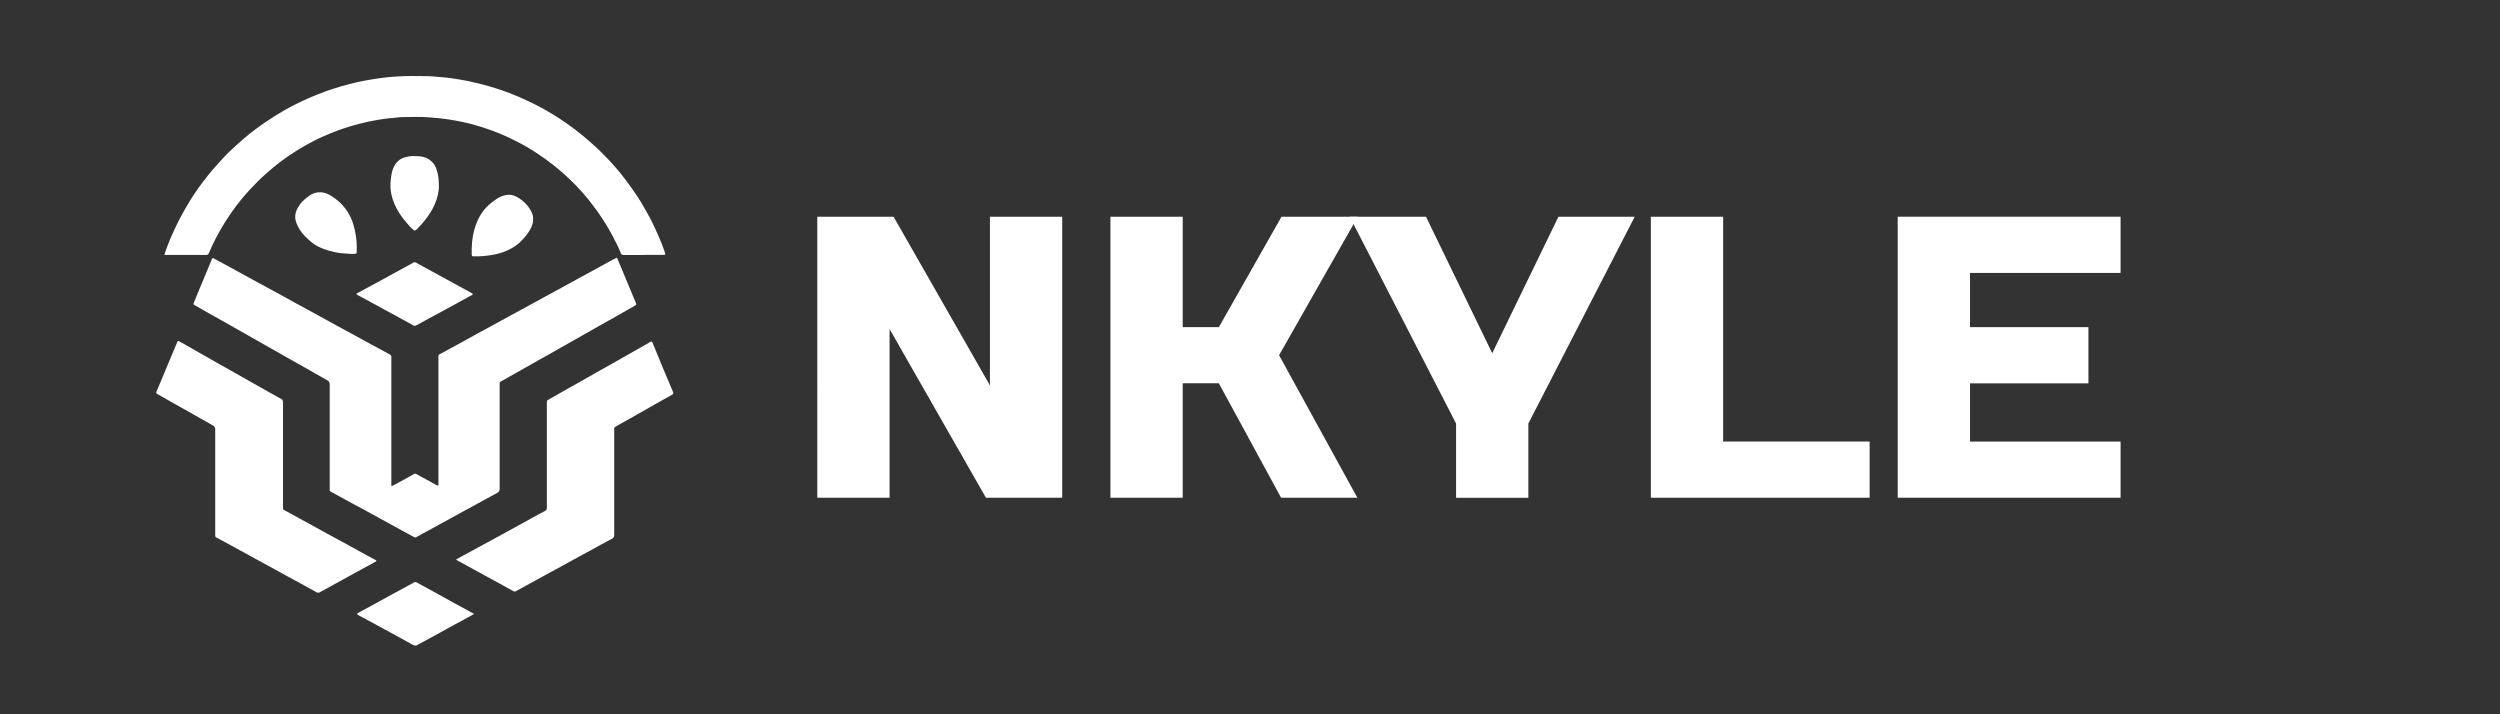
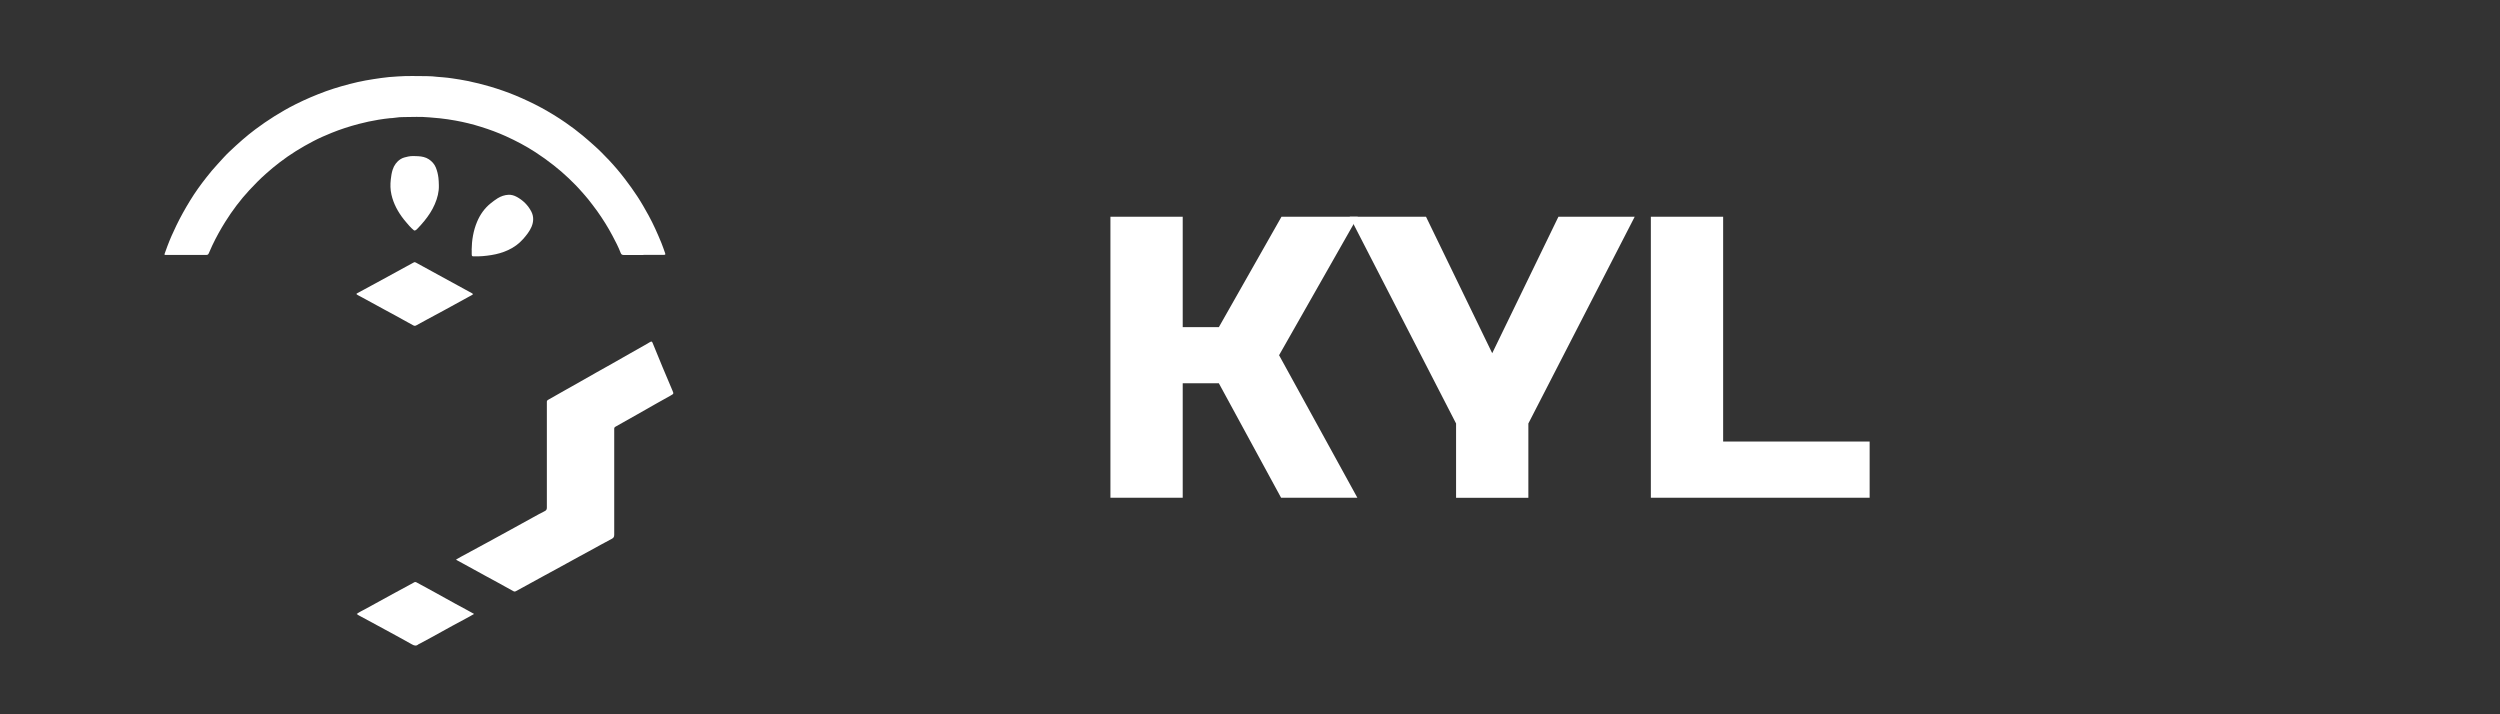
<svg xmlns="http://www.w3.org/2000/svg" id="Layer_1" viewBox="0 0 350 100">
  <rect x="0" y="0" width="350" height="100" fill="#333333" stroke="none" />
  <defs>
    <style>.cls-1{fill:#fff;}</style>
  </defs>
-   <path class="cls-1" d="M61.34,67.99c.06-.14,.04-.27,.04-.39,0-5.82,0-11.63,0-17.45,0-.08,0-.17,0-.25-.01-.15,.05-.24,.19-.32,.76-.4,1.51-.81,2.26-1.22,1.01-.55,2.01-1.11,3.01-1.66,.55-.3,1.11-.6,1.66-.9,1.03-.56,2.06-1.13,3.1-1.7,.5-.27,1-.54,1.5-.81,1.06-.58,2.12-1.16,3.18-1.74,.55-.3,1.11-.6,1.66-.9,1.03-.56,2.06-1.13,3.1-1.7,.51-.28,1.02-.55,1.53-.83,1.05-.58,2.1-1.15,3.15-1.73,.21-.11,.42-.21,.65-.32,.26,.62,.52,1.22,.77,1.82,.41,.97,.81,1.94,1.21,2.92,.21,.51,.43,1.03,.65,1.54,.12,.3,.11,.32-.18,.48-.87,.49-1.74,.99-2.61,1.49-.72,.41-1.44,.8-2.16,1.21-.84,.48-1.69,.96-2.53,1.44-.67,.38-1.35,.76-2.02,1.14-.86,.49-1.72,.98-2.59,1.47-.56,.32-1.12,.62-1.68,.94-.72,.41-1.44,.82-2.16,1.22-.68,.39-1.37,.77-2.05,1.16-.31,.17-.61,.35-.92,.52-.1,.06-.16,.12-.15,.24,0,.08,0,.17,0,.25,0,4.83,0,9.67,0,14.5,0,.32-.11,.47-.38,.62-1.08,.57-2.14,1.16-3.21,1.75-.51,.28-1.02,.55-1.53,.83-1.09,.59-2.17,1.19-3.26,1.79-.75,.41-1.51,.82-2.26,1.23-.33,.18-.65,.35-.97,.54-.13,.08-.24,.09-.37,.02-.57-.31-1.15-.62-1.72-.93-.57-.31-1.14-.63-1.71-.94-1.07-.59-2.14-1.17-3.21-1.76-.54-.3-1.09-.59-1.64-.88-1.13-.61-2.25-1.23-3.37-1.84-.11-.06-.17-.14-.16-.27,0-.08,0-.17,0-.25,0-4.83,0-9.67,0-14.5,0-.29-.1-.44-.34-.58-.88-.48-1.74-.99-2.61-1.48-.83-.47-1.66-.93-2.48-1.4-1.03-.59-2.06-1.17-3.1-1.76-.67-.38-1.35-.76-2.02-1.14-.85-.48-1.7-.97-2.56-1.46-.67-.38-1.35-.76-2.02-1.14-.68-.39-1.37-.77-2.05-1.15-.57-.32-1.13-.65-1.7-.97-.22-.12-.23-.13-.14-.36,.22-.57,.46-1.13,.69-1.69,.33-.79,.66-1.58,.99-2.37,.28-.68,.56-1.35,.84-2.03,.08-.2,.11-.2,.29-.1,.8,.43,1.6,.86,2.4,1.3,1.23,.67,2.46,1.35,3.7,2.03,.81,.44,1.62,.87,2.43,1.31,1.01,.55,2.01,1.11,3.01,1.66,.75,.41,1.51,.82,2.26,1.23,1.02,.56,2.05,1.13,3.07,1.69,.52,.28,1.04,.56,1.55,.84,1.08,.59,2.16,1.18,3.24,1.77,.5,.27,1,.54,1.5,.81,.49,.27,.98,.54,1.47,.8,.14,.08,.22,.18,.21,.34,0,.08,0,.17,0,.25,0,5.82,0,11.63,0,17.45,0,.12-.02,.25,.03,.4,.25-.13,.49-.24,.73-.37,.63-.34,1.25-.69,1.87-1.03,.19-.1,.38-.21,.57-.32,.1-.06,.18-.04,.28,.01,.8,.45,1.62,.88,2.42,1.32,.2,.11,.4,.25,.63,.32Z" />
  <path class="cls-1" d="M90.07,35.7c-.91,0-1.82,0-2.73,0-.23,0-.36-.07-.44-.28-.32-.84-.74-1.64-1.16-2.43-.63-1.19-1.34-2.32-2.12-3.42-.41-.57-.84-1.12-1.27-1.67-.29-.37-.62-.72-.93-1.08-.56-.65-1.17-1.25-1.79-1.85-.68-.65-1.39-1.26-2.13-1.84-.82-.65-1.67-1.25-2.54-1.82-1.32-.86-2.71-1.59-4.14-2.24-1.13-.51-2.29-.94-3.48-1.31-1.17-.37-2.36-.66-3.57-.88-.73-.13-1.46-.24-2.2-.32-.49-.05-.98-.08-1.48-.13-1.18-.11-2.36-.05-3.53-.04-.41,0-.82,.02-1.23,.09-.25,.05-.51,.05-.77,.07-.52,.05-1.04,.13-1.56,.21-.94,.16-1.88,.35-2.81,.6-1.28,.34-2.53,.74-3.76,1.24-.86,.35-1.72,.72-2.54,1.15-1.67,.87-3.27,1.85-4.76,3-.64,.49-1.26,1-1.86,1.54-.83,.73-1.61,1.52-2.36,2.33-1.26,1.36-2.38,2.85-3.37,4.43-.67,1.07-1.28,2.17-1.82,3.31-.17,.36-.33,.73-.49,1.1-.07,.16-.16,.23-.35,.23-1.87,0-3.75,0-5.62,0-.03,0-.06,0-.09,0-.13,0-.17-.04-.12-.17,.13-.35,.25-.7,.38-1.05,.37-.99,.8-1.95,1.26-2.9,.58-1.2,1.23-2.36,1.93-3.5,.69-1.13,1.46-2.2,2.28-3.24,.49-.63,1-1.24,1.54-1.82,.55-.59,1.07-1.21,1.66-1.76,.6-.56,1.2-1.13,1.83-1.67,.59-.51,1.2-1.01,1.83-1.48,.86-.64,1.74-1.25,2.65-1.82,.97-.61,1.97-1.18,2.99-1.69,1.38-.69,2.79-1.29,4.24-1.82,1.45-.52,2.93-.93,4.43-1.28,.73-.17,1.47-.29,2.21-.41,.72-.12,1.45-.21,2.17-.29,.42-.04,.84-.06,1.26-.09,1.35-.1,2.71-.04,4.06-.04,.49,0,.99,.04,1.48,.1,.25,.03,.51,.05,.77,.06,.43,.03,.86,.09,1.29,.15,.71,.1,1.42,.22,2.13,.36,1.07,.22,2.13,.48,3.18,.79,1.21,.36,2.4,.77,3.56,1.25,1.24,.52,2.46,1.09,3.64,1.73,1.15,.63,2.27,1.31,3.35,2.06,.83,.57,1.64,1.18,2.42,1.83,.51,.42,1,.86,1.5,1.3,.76,.67,1.47,1.39,2.17,2.13,.78,.83,1.53,1.71,2.22,2.62,.61,.8,1.2,1.61,1.74,2.44,.57,.87,1.09,1.78,1.59,2.69,.68,1.24,1.25,2.54,1.79,3.85,.18,.45,.34,.91,.5,1.37,.09,.26,.07,.29-.2,.29-.93,0-1.86,0-2.8,0Z" />
-   <path class="cls-1" d="M52.71,78.55c-.18,.11-.36,.22-.55,.32-.77,.42-1.55,.83-2.32,1.26-1.23,.67-2.46,1.35-3.69,2.03-.47,.26-.95,.51-1.41,.77-.15,.08-.26,.07-.4,0-.78-.44-1.57-.87-2.36-1.3-.54-.3-1.09-.59-1.64-.89-1.01-.56-2.03-1.12-3.04-1.67-.53-.29-1.06-.57-1.58-.86-1.07-.58-2.14-1.17-3.21-1.76-.54-.29-1.07-.58-1.61-.87-.21-.11-.42-.23-.63-.34-.11-.05-.15-.13-.14-.25,0-.08,0-.17,0-.25,0-4.87,0-9.75,0-14.62,0-.28-.09-.42-.33-.56-1.03-.57-2.05-1.16-3.07-1.74-.73-.41-1.46-.82-2.19-1.23-.8-.45-1.6-.9-2.4-1.36-.06-.04-.12-.08-.18-.12-.1-.06-.11-.14-.07-.24,.22-.52,.44-1.05,.66-1.57,.29-.69,.57-1.37,.86-2.06,.35-.84,.7-1.68,1.05-2.51,.12-.29,.25-.57,.36-.86,.06-.16,.13-.16,.25-.09,.29,.16,.58,.31,.87,.48,.7,.4,1.4,.8,2.1,1.2,.86,.49,1.72,.98,2.58,1.47,.72,.41,1.44,.81,2.16,1.21,.71,.4,1.42,.81,2.13,1.21,.67,.38,1.35,.76,2.02,1.14,.82,.46,1.64,.93,2.46,1.38,.19,.11,.23,.26,.23,.46,0,4.84,0,9.69,0,14.53,0,.08,0,.17,0,.25-.01,.16,.05,.24,.19,.32,.91,.49,1.82,.99,2.72,1.48,1.23,.68,2.46,1.35,3.69,2.03,.8,.44,1.6,.86,2.4,1.3,.97,.53,1.94,1.07,2.9,1.6,.32,.17,.64,.34,.96,.51,.08,.04,.18,.05,.22,.18Z" />
  <path class="cls-1" d="M63.84,78.34c.22-.13,.44-.26,.67-.38,1.27-.69,2.54-1.38,3.82-2.07,.89-.48,1.78-.97,2.67-1.46,1.19-.65,2.37-1.31,3.56-1.96,.56-.31,1.12-.62,1.7-.91,.23-.11,.3-.25,.3-.5,0-4.84,0-9.69,0-14.53,0-.07,0-.15,0-.22-.02-.18,.06-.28,.22-.36,.87-.49,1.74-.99,2.61-1.48,.66-.37,1.31-.74,1.97-1.11,.73-.41,1.45-.83,2.18-1.24,.72-.41,1.44-.8,2.16-1.21,.84-.48,1.69-.96,2.53-1.44,.68-.39,1.37-.77,2.05-1.16,.24-.14,.48-.28,.72-.42,.21-.12,.28-.1,.37,.13,.47,1.13,.93,2.27,1.4,3.41,.45,1.08,.9,2.15,1.36,3.22,.2,.47,.21,.47-.23,.72-.72,.41-1.44,.8-2.16,1.21-.84,.48-1.69,.96-2.53,1.44-.71,.4-1.42,.8-2.13,1.2-.31,.17-.61,.35-.92,.52-.12,.07-.18,.16-.17,.3,0,.08,0,.17,0,.25,0,4.86,0,9.73,0,14.59,0,.28-.09,.42-.33,.55-1.07,.56-2.12,1.15-3.18,1.73-.47,.26-.94,.51-1.42,.77-1.09,.59-2.17,1.19-3.26,1.79-.52,.28-1.04,.56-1.55,.84-1.03,.57-2.06,1.13-3.1,1.7-.3,.16-.6,.32-.9,.49-.14,.08-.26,.09-.4,0-.76-.42-1.52-.84-2.28-1.26-.52-.28-1.04-.56-1.55-.84-1.09-.59-2.17-1.19-3.26-1.79-.26-.14-.53-.29-.79-.43-.04-.02-.1-.04-.11-.11Z" />
  <path class="cls-1" d="M49.94,85.96c.38-.29,.78-.46,1.16-.67,1.29-.72,2.59-1.42,3.88-2.13,.8-.44,1.6-.86,2.4-1.3,.2-.11,.4-.22,.6-.33,.12-.07,.22-.06,.35,.01,.84,.46,1.69,.92,2.53,1.38,.96,.53,1.91,1.06,2.87,1.59,.57,.31,1.15,.62,1.72,.93,.3,.16,.59,.33,.92,.51-.24,.14-.44,.26-.64,.37-.81,.44-1.62,.87-2.43,1.31-.97,.53-1.93,1.07-2.9,1.6-.53,.29-1.07,.58-1.61,.87-.07,.04-.16,.06-.22,.11-.3,.27-.58,.18-.9,0-1.22-.69-2.46-1.36-3.69-2.03-.76-.42-1.53-.83-2.29-1.24-.5-.27-1-.54-1.5-.81-.08-.04-.15-.1-.26-.18Z" />
  <path class="cls-1" d="M66.21,41.16c-.02,.09-.08,.12-.13,.14-.24,.13-.49,.27-.73,.4-1.08,.59-2.15,1.18-3.23,1.77-.81,.44-1.62,.87-2.43,1.31-.47,.26-.95,.51-1.41,.77-.15,.09-.28,.09-.43,0-.84-.47-1.68-.93-2.52-1.39-.5-.27-1-.54-1.5-.81-1.11-.6-2.21-1.21-3.32-1.81-.17-.09-.35-.17-.52-.28-.12-.08-.1-.15,0-.2,.31-.17,.62-.33,.93-.5,1.01-.55,2.02-1.09,3.02-1.64,1.27-.69,2.53-1.39,3.8-2.08,.06-.03,.13-.06,.19-.1,.1-.05,.19-.04,.29,.02,1.06,.58,2.12,1.16,3.18,1.74,.9,.49,1.79,.98,2.69,1.47,.65,.36,1.3,.71,1.96,1.07,.06,.03,.13,.07,.15,.13Z" />
  <path class="cls-1" d="M66.03,35c.02-1.36,.23-2.69,.76-3.95,.43-1.02,1.04-1.89,1.91-2.59,.31-.25,.63-.49,.98-.71,.46-.28,.96-.45,1.49-.48,.39-.02,.78,.08,1.13,.27,.91,.48,1.62,1.18,2.09,2.09,.35,.69,.32,1.42,.02,2.13-.28,.64-.71,1.18-1.17,1.7-.59,.67-1.3,1.18-2.1,1.55-.75,.35-1.54,.57-2.36,.7-.8,.13-1.59,.2-2.4,.18-.32,0-.33-.02-.34-.34,0-.19,0-.37,0-.56Z" />
-   <path class="cls-1" d="M49.94,34.72c0,.2,0,.39,0,.59,0,.14-.04,.2-.19,.21-.3,.03-.59,.05-.89,0-.35-.05-.72-.02-1.08-.07-.61-.07-1.2-.2-1.78-.37-.91-.26-1.77-.64-2.5-1.26-.87-.73-1.63-1.56-2.02-2.66-.23-.63-.19-1.25,.1-1.86,.38-.8,.99-1.39,1.7-1.89,.49-.35,1.03-.52,1.63-.49,.44,.03,.86,.15,1.23,.37,1.03,.59,1.88,1.37,2.53,2.37,.52,.81,.83,1.71,1.02,2.64,.17,.79,.26,1.58,.26,2.39Z" />
  <path class="cls-1" d="M61.44,25.97c.03,.87-.2,1.76-.57,2.62-.37,.86-.88,1.63-1.47,2.35-.32,.39-.65,.77-1.01,1.13-.07,.06-.13,.13-.22,.17-.09,.05-.17,.05-.25-.02-.22-.18-.43-.38-.62-.6-.26-.31-.53-.6-.78-.92-.81-1.04-1.43-2.17-1.72-3.46-.16-.7-.17-1.4-.09-2.12,.05-.46,.12-.92,.26-1.36,.2-.61,.55-1.11,1.08-1.46,.33-.22,.7-.3,1.07-.38,.47-.1,.95-.08,1.42-.05,.52,.03,1.05,.13,1.5,.43,.43,.29,.77,.66,.97,1.14,.19,.47,.31,.95,.37,1.46,.04,.33,.05,.66,.06,1.06Z" />
  <g>
-     <path class="cls-1" d="M148.71,69.68h-10.68l-13.49-23.61v23.61h-10.12V30.34h10.68l13.49,23.61V30.34h10.12v39.35Z" />
    <path class="cls-1" d="M165.58,69.68h-10.12V30.34h10.12v15.46h5.06l8.77-15.46h10.68l-11.02,19.39,10.96,19.95h-10.68l-8.71-16.02h-5.06v16.02Z" />
    <path class="cls-1" d="M188.96,30.34h10.68l9.27,19.11,9.27-19.11h10.68l-14.89,28.95v10.4h-10.12v-10.4l-14.89-28.95Z" />
    <path class="cls-1" d="M241.23,61.81h20.52v7.87h-30.63V30.34h10.12v31.48Z" />
-     <path class="cls-1" d="M296.88,69.68h-31.2V30.34h31.2v7.87h-21.08v7.59h16.58v7.87h-16.58v8.15h21.08v7.87Z" />
  </g>
</svg>